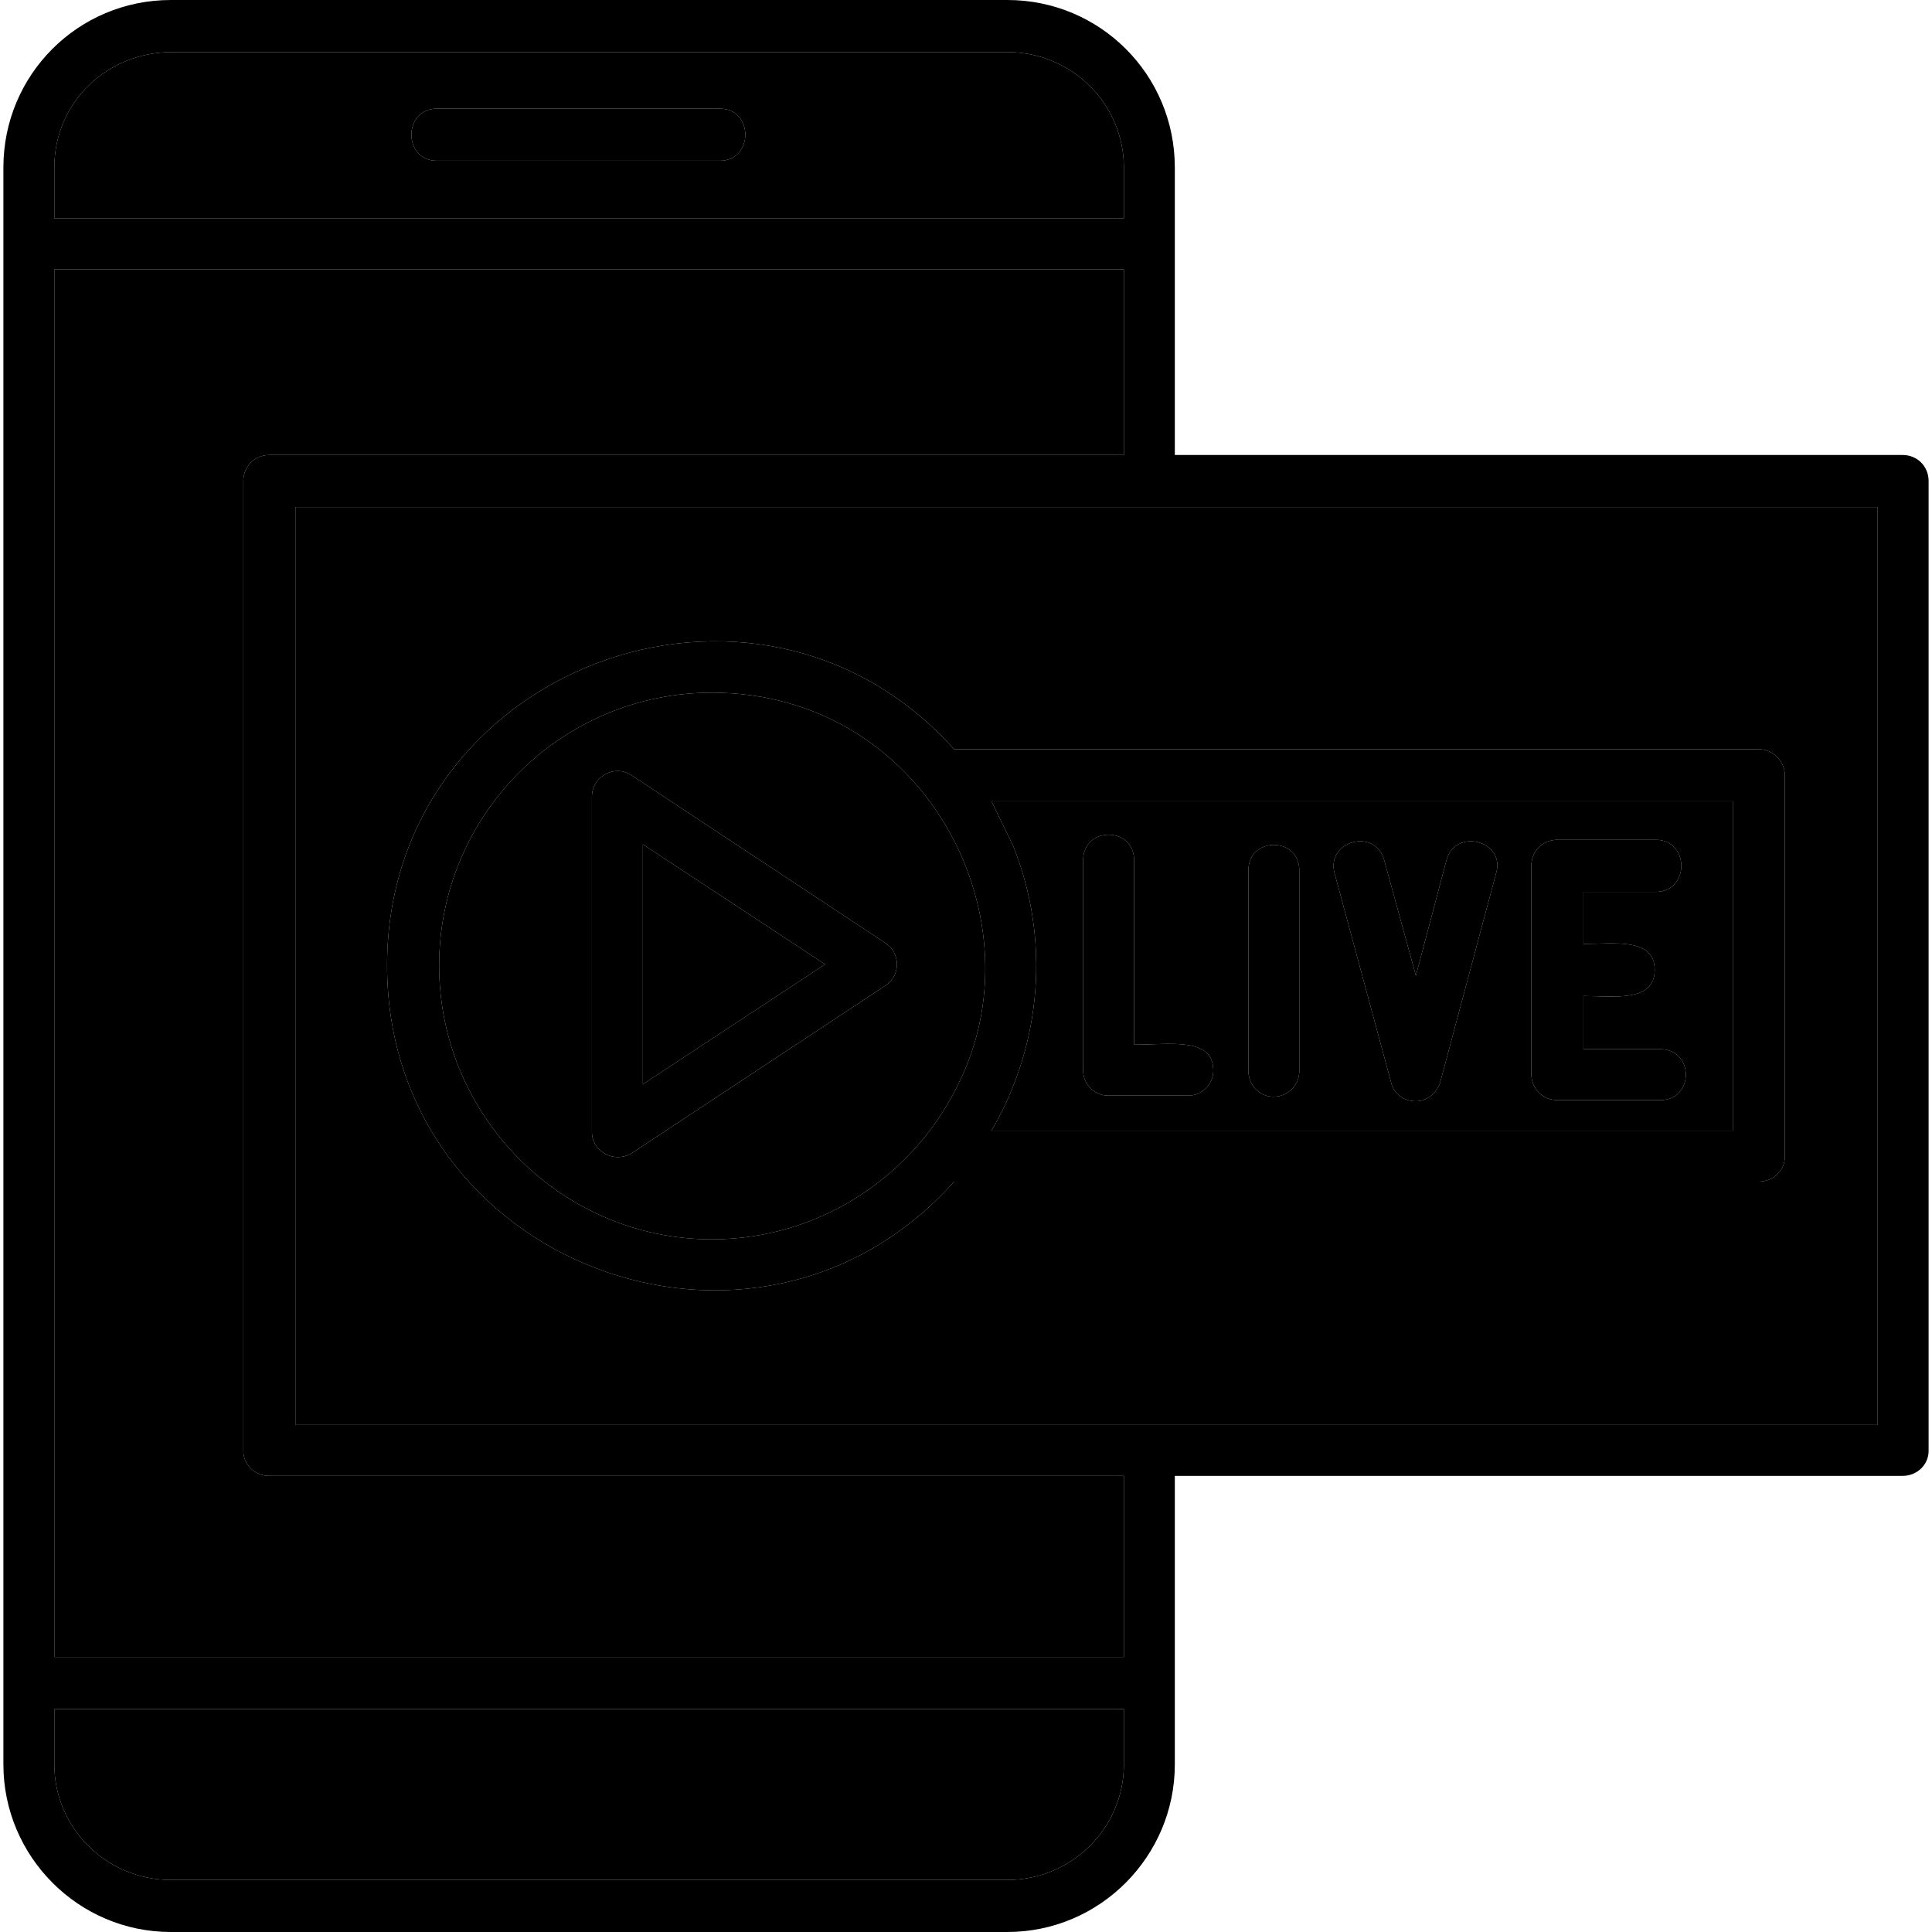
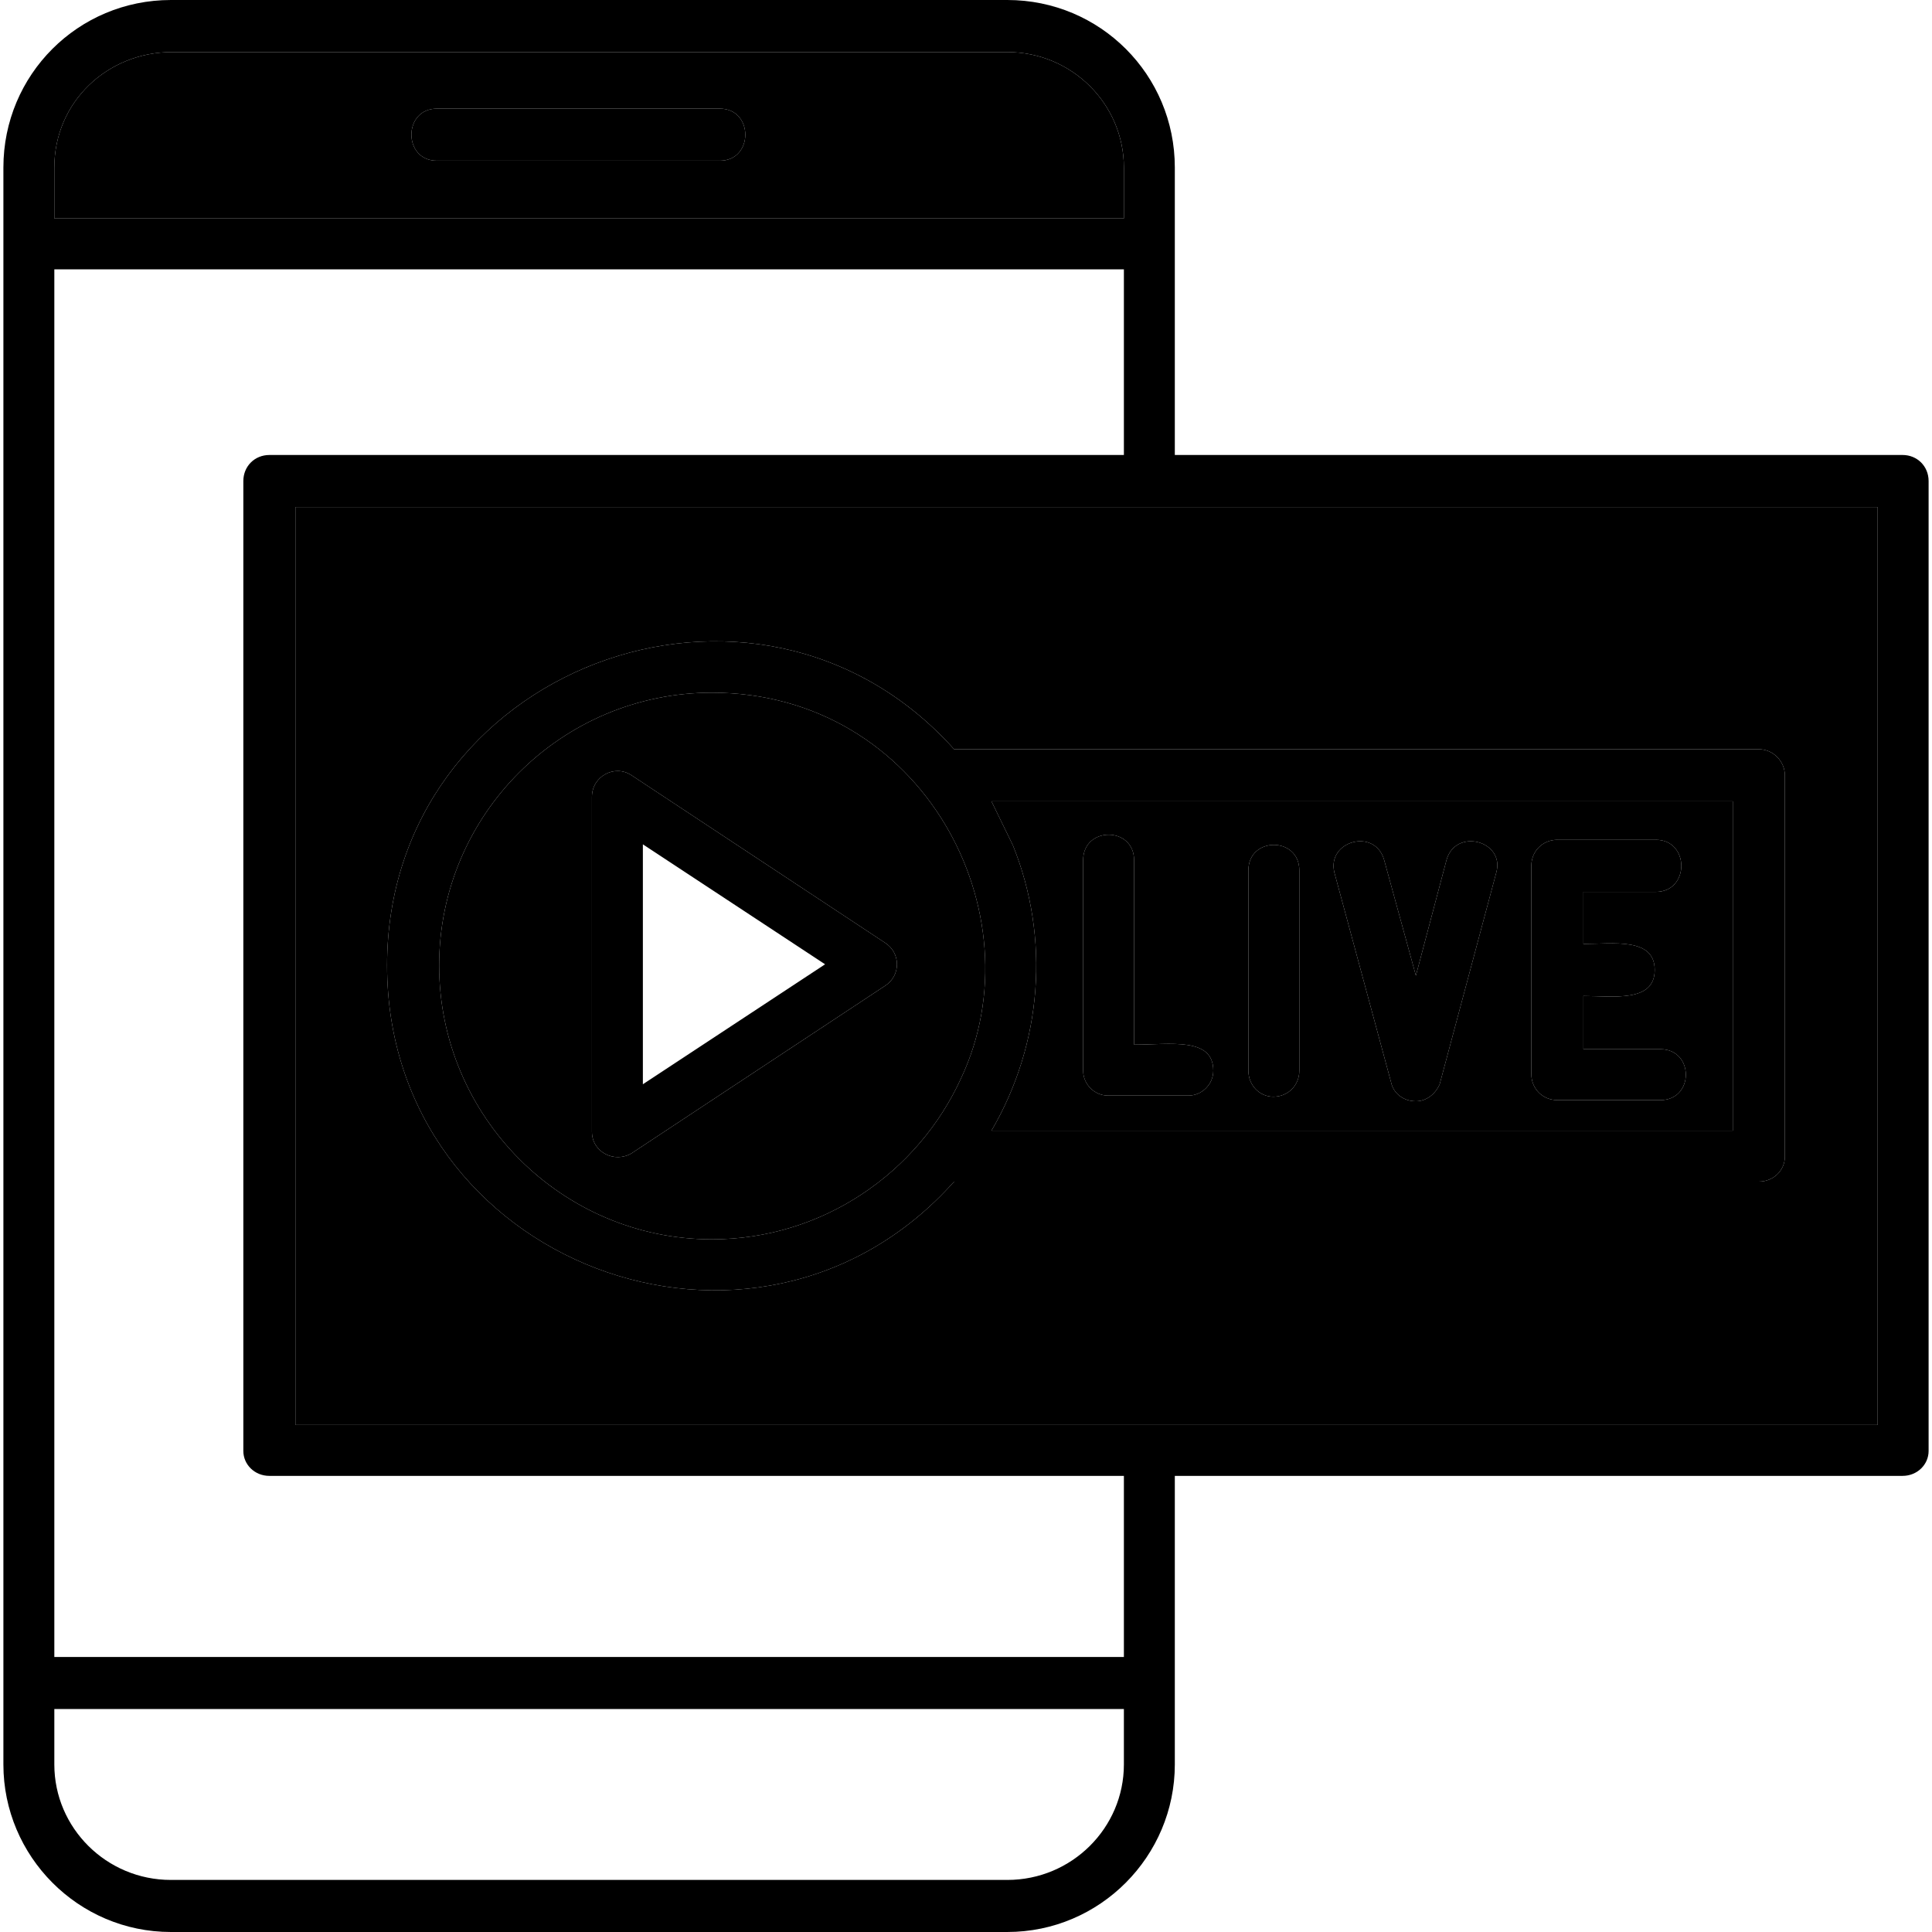
<svg xmlns="http://www.w3.org/2000/svg" clip-rule="evenodd" fill-rule="evenodd" height="1.707in" image-rendering="optimizeQuality" shape-rendering="geometricPrecision" text-rendering="geometricPrecision" viewBox="0 0 1707 1707" width="1.707in">
  <g id="Layer_x0020_1">
    <path d="m1554 1044h-711c-175 196-501 72-501-191 0-262 326-386 501-191h711c13 0 23 11 23 23v337c0 12-10 22-23 22zm-664 663h-739c-82 0-148-67-148-148v-1411c0-82 66-148 148-148h739c82 0 148 66 148 148v254h643c13 0 23 10 23 23v857c0 12-10 22-23 22h-643v255c0 81-66 148-148 148zm-842-1559v45h945v-45c0-56-46-102-103-102h-738c-57 0-104 44-104 102zm0 90v1226h945v-160h-755c-13 0-23-10-23-22v-857c0-13 10-23 23-23h755v-164zm0 1272v49c0 56 46 102 103 102h739c57 0 103-46 103-102v-49zm588-1368h-250c-30 0-30-46 0-46h250c30 0 30 46 0 46zm-375 1117h1398v-811h-1398zm789-291h-71c-12 0-22-10-22-22v-186c0-30 45-30 45 0v163c32 0 70-7 70 23 0 12-10 22-22 22zm75 1c-12 0-22-10-22-23v-177c0-30 45-30 45 0v177c0 13-10 23-23 23zm126 4c-11 0-20-7-22-17l-50-185c-7-28 36-40 44-11l28 102 27-102c8-29 52-17 44 11l-50 187c-4 9-12 15-21 15zm216-1h-91c-13 0-23-10-23-23v-184c0-13 10-23 23-23h87c30 0 30 46 0 46h-64v46c26 0 63-6 63 23s-37 23-63 23v47h68c30 0 30 45 0 45zm-618-19c69-146-34-341-220-341-133 0-241 108-241 241s108 242 241 242c98 0 182-59 220-142zm46-206c33 82 26 175-19 252h655v-291h-655zm-372 253v-296c0-18 20-29 35-19l224 148c14 9 14 29 0 38l-224 148c-15 9-35-1-35-19zm45-254v212l161-106z" fill="hsl(34, 0.0%, 22.8%)" />
-     <path d="m568 958 161-106-161-106z" fill="hsl(34, 0.0%, 91.2%)" />
    <path d="m558 685 224 148c14 9 14 29 0 38l-224 148c-15 9-35-1-35-19v-296c0-18 20-29 35-19zm291 268c69-146-34-341-220-341-133 0-241 108-241 241s108 242 241 242c98 0 182-59 220-142z" fill="hsl(70, 100.0%, 64.4%)" />
    <path d="m957 760c0-30 45-30 45 0v163c32 0 70-7 70 23 0 12-10 22-22 22h-71c-12 0-22-10-22-22zm-81-52 19 39c33 82 26 175-19 252h655v-291zm227 238v-177c0-30 45-30 45 0v177c0 13-10 23-23 23-12 0-22-10-22-23zm148 27c-11 0-20-7-22-17l-50-185c-7-28 36-40 44-11l28 102 27-102c8-29 52-17 44 11l-50 187c-4 9-12 15-21 15zm102-24v-184c0-13 10-23 23-23h87c30 0 30 46 0 46h-64v46c26 0 63-6 63 23s-37 23-63 23v47h68c30 0 30 45 0 45h-91c-13 0-23-10-23-23z" fill="hsl(34, 100.0%, 68.0%)" />
    <path d="m843 662h711c13 0 23 11 23 23v337c0 12-10 22-23 22h-711c-175 196-501 72-501-191 0-262 326-386 501-191zm-582 597h1398v-811h-1398z" fill="hsl(74, 100.0%, 96.1%)" />
-     <path d="m238 402h755v-164h-945v1226h945v-160h-755c-13 0-23-10-23-22v-857c0-13 10-23 23-23z" fill="hsl(214, 100.0%, 91.2%)" />
    <g fill="hsl(94, 18.0%, 46.9%)">
      <path d="m48 193h945v-45c0-56-46-102-103-102h-738c-57 0-104 44-104 102zm588-51h-250c-30 0-30-46 0-46h250c30 0 30 46 0 46z" />
-       <path d="m993 1510h-945v49c0 56 46 102 103 102h739c57 0 103-46 103-102z" />
    </g>
  </g>
</svg>